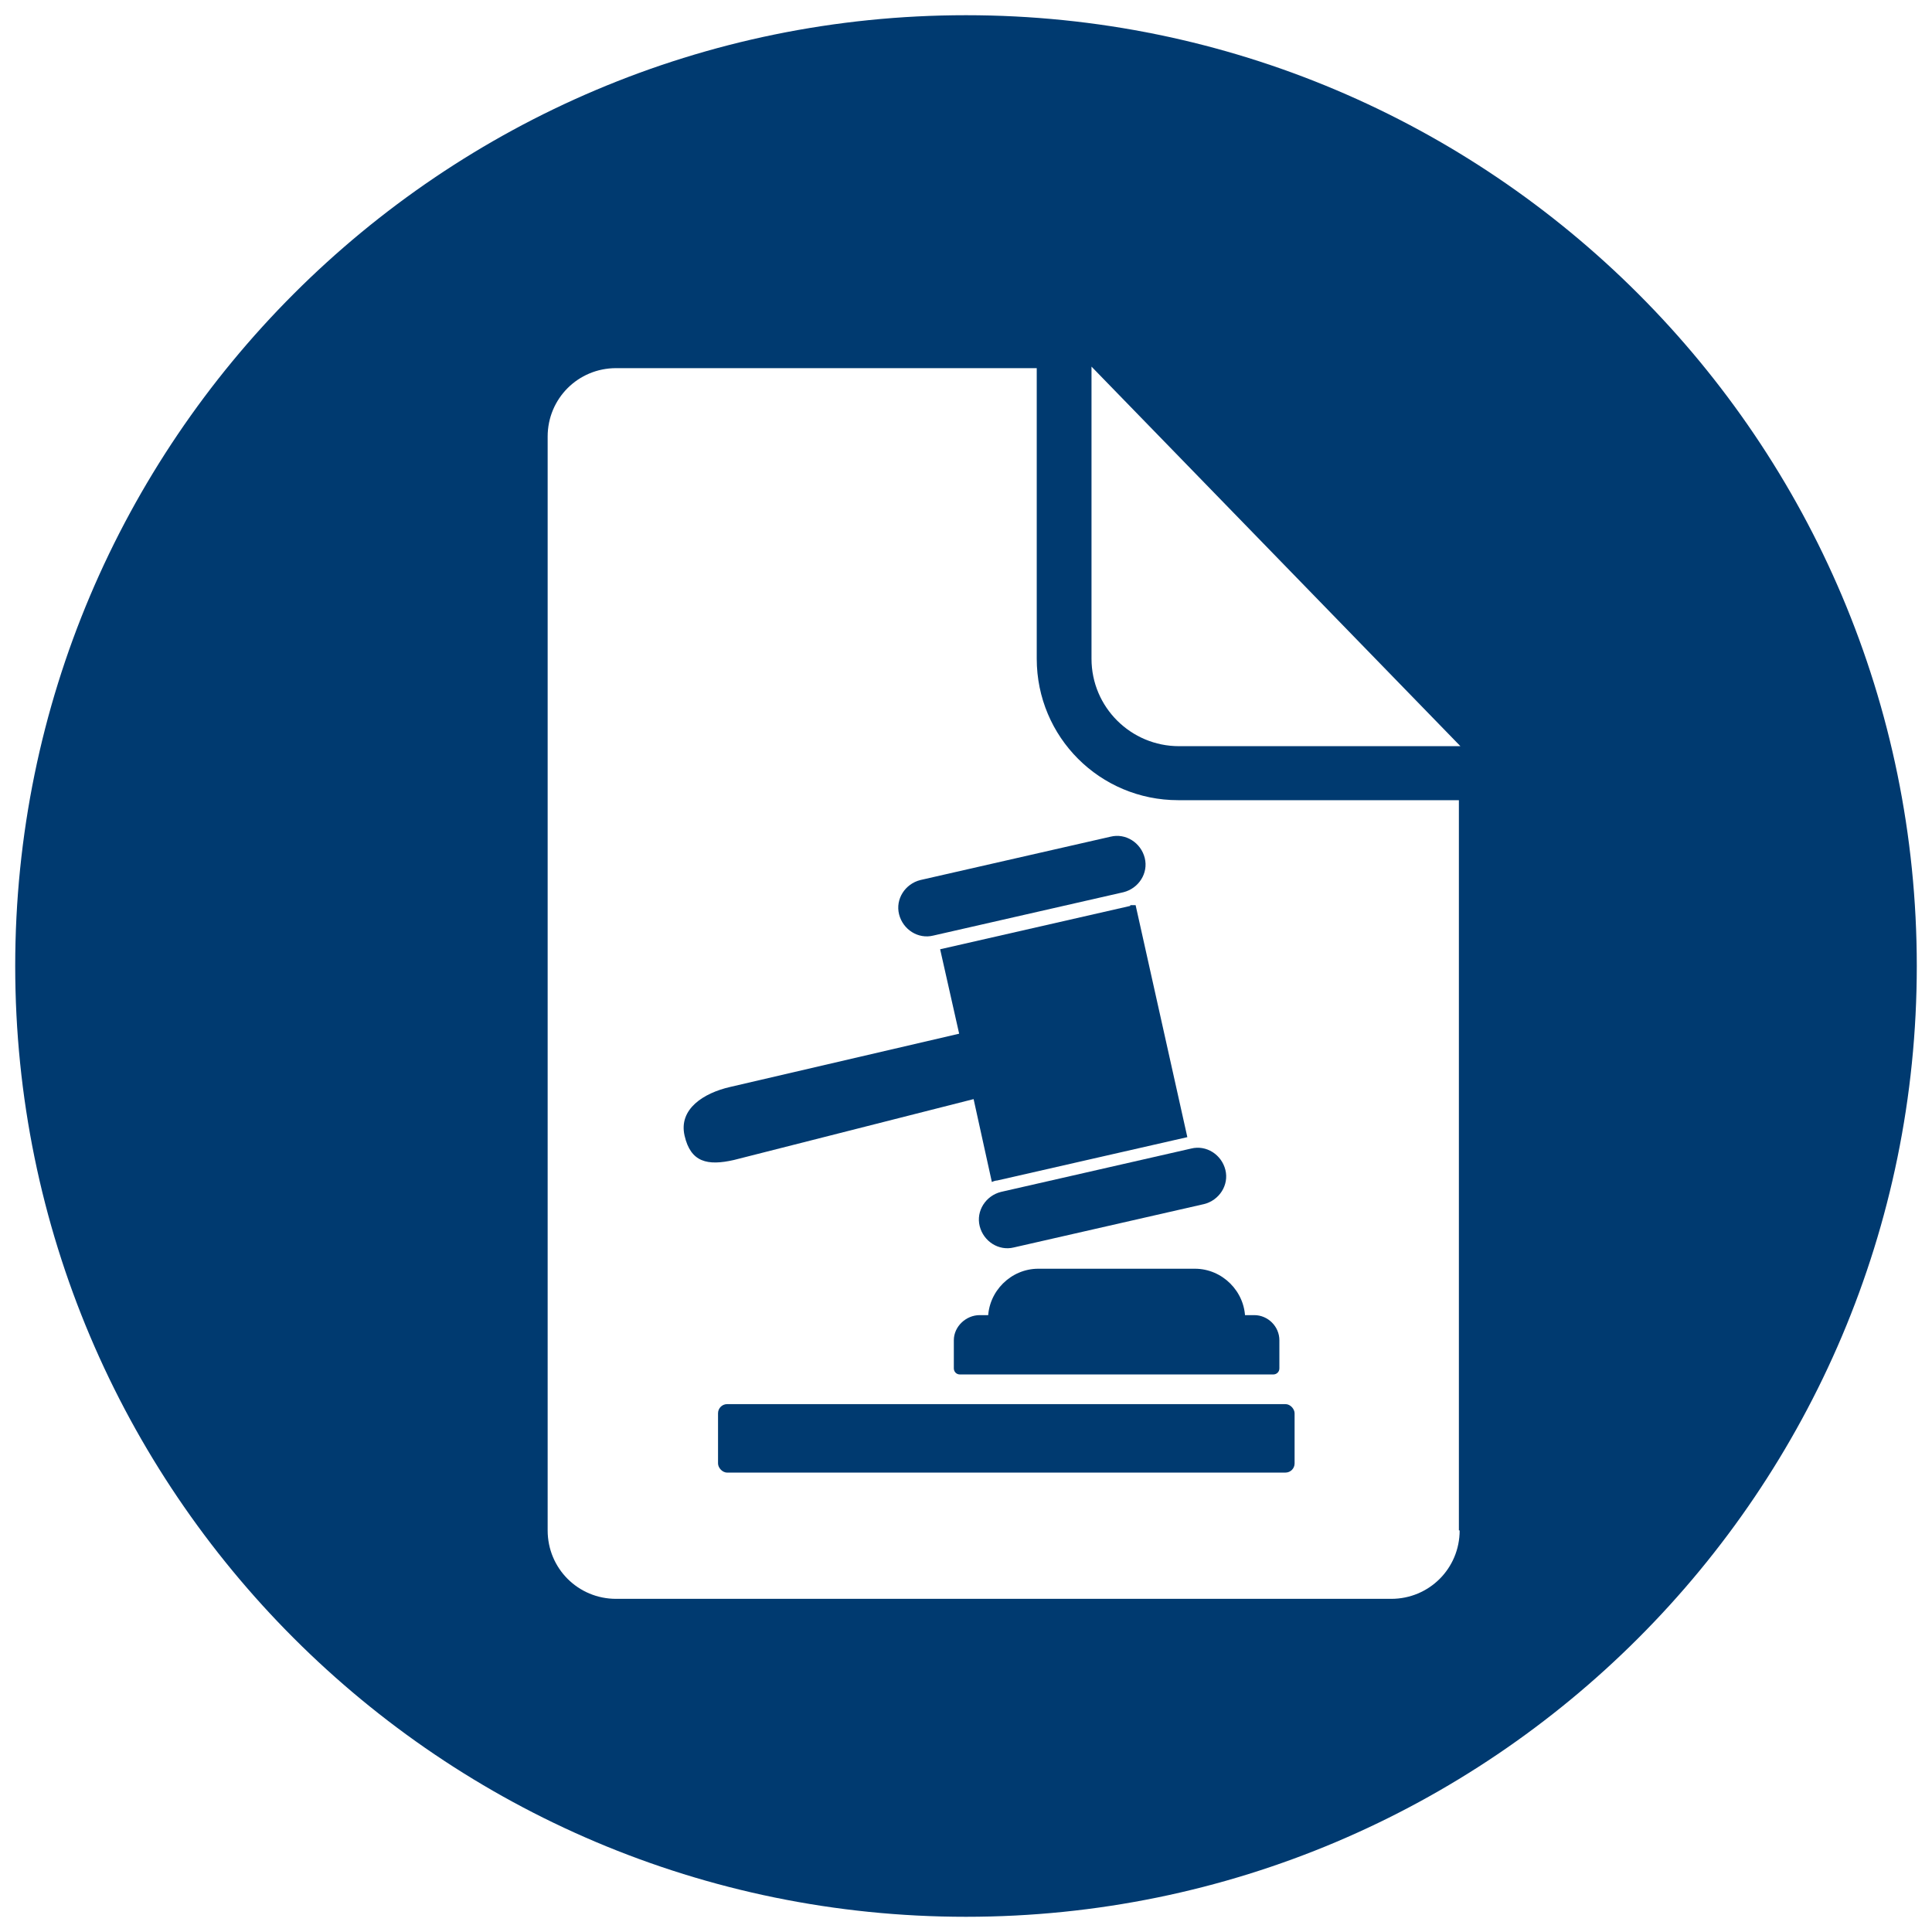
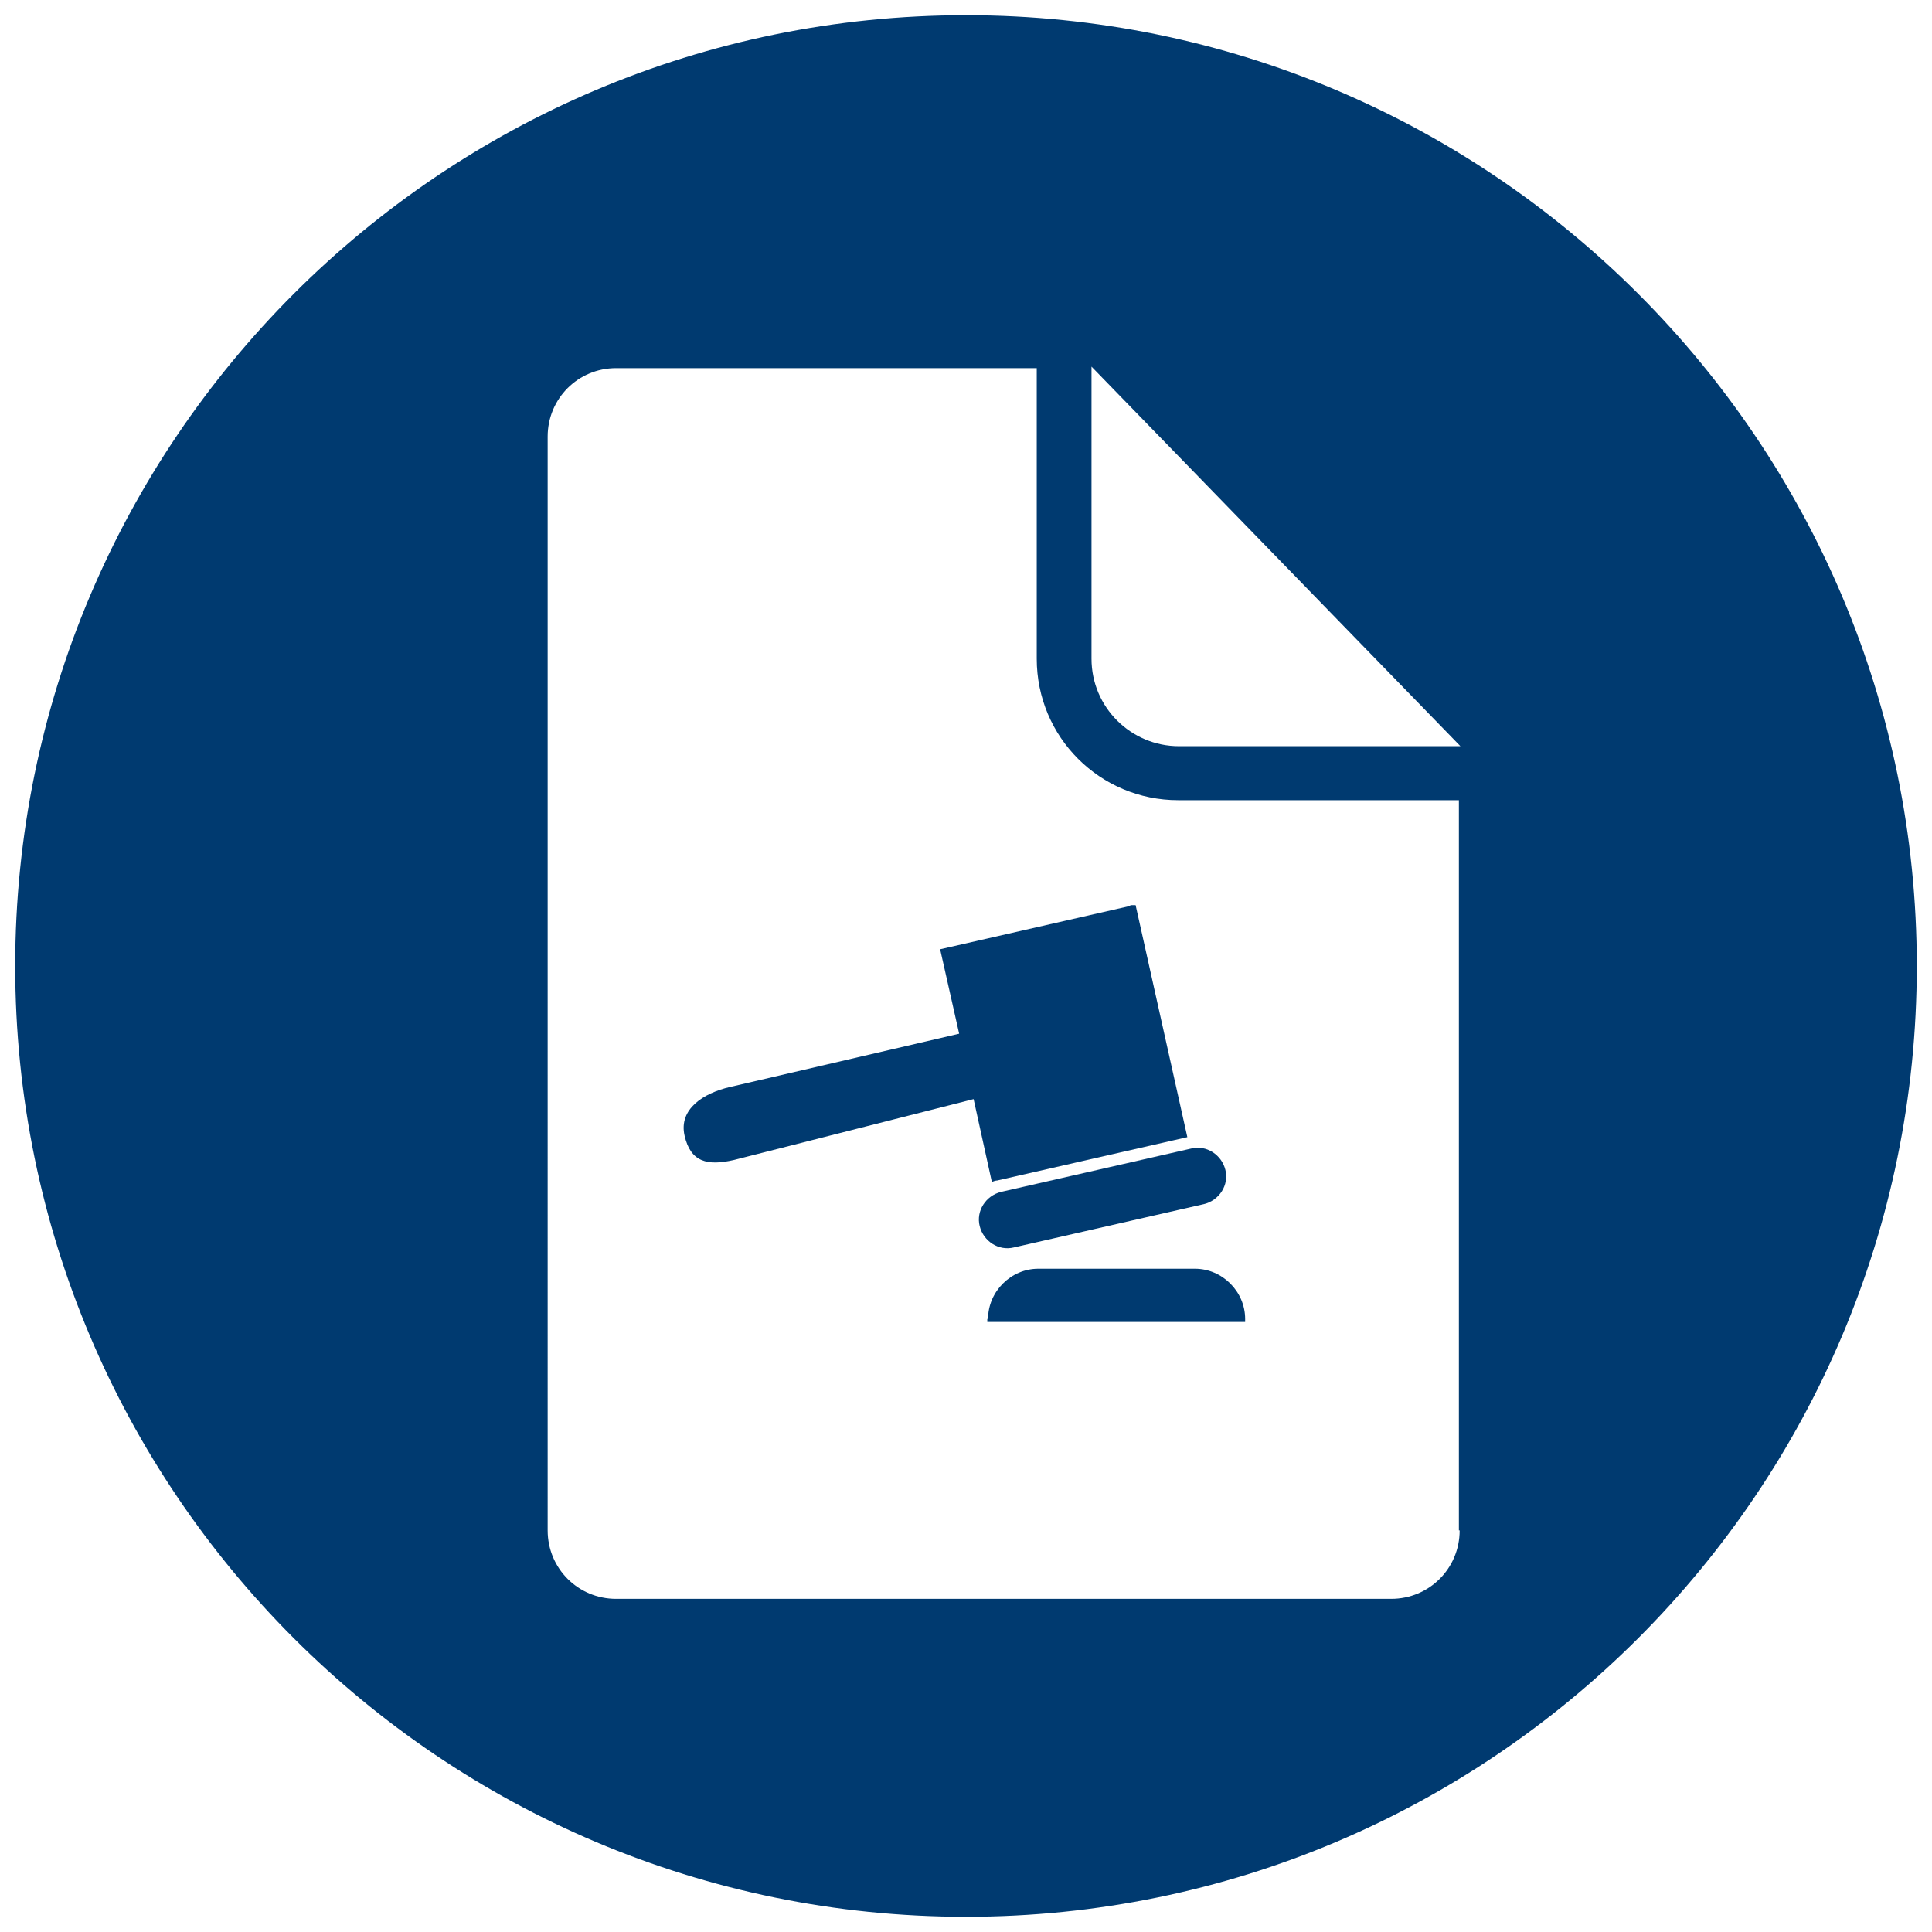
<svg xmlns="http://www.w3.org/2000/svg" id="Capa_1" version="1.1" viewBox="0 0 254 254">
  <defs>
    <style>
      .st0 {
        fill: #003a70;
      }
    </style>
  </defs>
  <path class="st0" d="M128.8,161.2h0c.5,2,2.5,3.3,4.5,2.8l25-5.7c2-.5,3.3-2.5,2.8-4.5s-2.5-3.3-4.5-2.8l-25,5.7c-2,.5-3.3,2.5-2.8,4.5Z" />
-   <path class="st0" d="M125.4,179.9c0,.4.3.8.8.8h41.2c.4,0,.8-.3.8-.8v-3.7c0-1.8-1.5-3.3-3.3-3.3h-36.1c-1.8,0-3.4,1.5-3.4,3.3v3.7Z" />
  <path class="st0" d="M129.8,173.4v.4h33.9v-.4c0-3.6-3-6.6-6.6-6.6h-20.6c-3.6,0-6.6,3-6.6,6.6h0Z" />
-   <rect class="st0" x="94.4" y="184.6" width="75.8" height="9" rx="1.2" ry="1.2" />
-   <path class="st0" d="M118.2,120.2c.5,2,2.5,3.3,4.5,2.8l25-5.7c2-.5,3.3-2.5,2.8-4.5h0c-.5-2-2.5-3.3-4.5-2.8l-25,5.7c-2,.5-3.3,2.5-2.8,4.5h0Z" />
  <path class="st0" d="M127,2C58,2,2,58,2,127s56,125,125,125,125-56,125-125S196,2,127,2ZM191.9,201.2c0,5-4,9-9,9h-101.9c-5,0-9-4-9-9V57.4c0-5,4-9,9-9h55.3v38.2c0,10.3,8.3,18.6,18.6,18.6h36.9v96h.1ZM155,98.1c-6.3,0-11.5-5.1-11.5-11.5v-38.4l48.5,49.9h-37Z" />
  <path class="st0" d="M148.6,119.1l-25,5.7h0l2.5,11.1-30.1,7c-3.5.8-6.8,2.9-6,6.4s3,4,6.5,3.2l31.5-8,2.4,10.9c.2-.1.5-.2.7-.2l25-5.7-6.8-30.5c-.2,0-.5,0-.7,0h0Z" />
</svg>